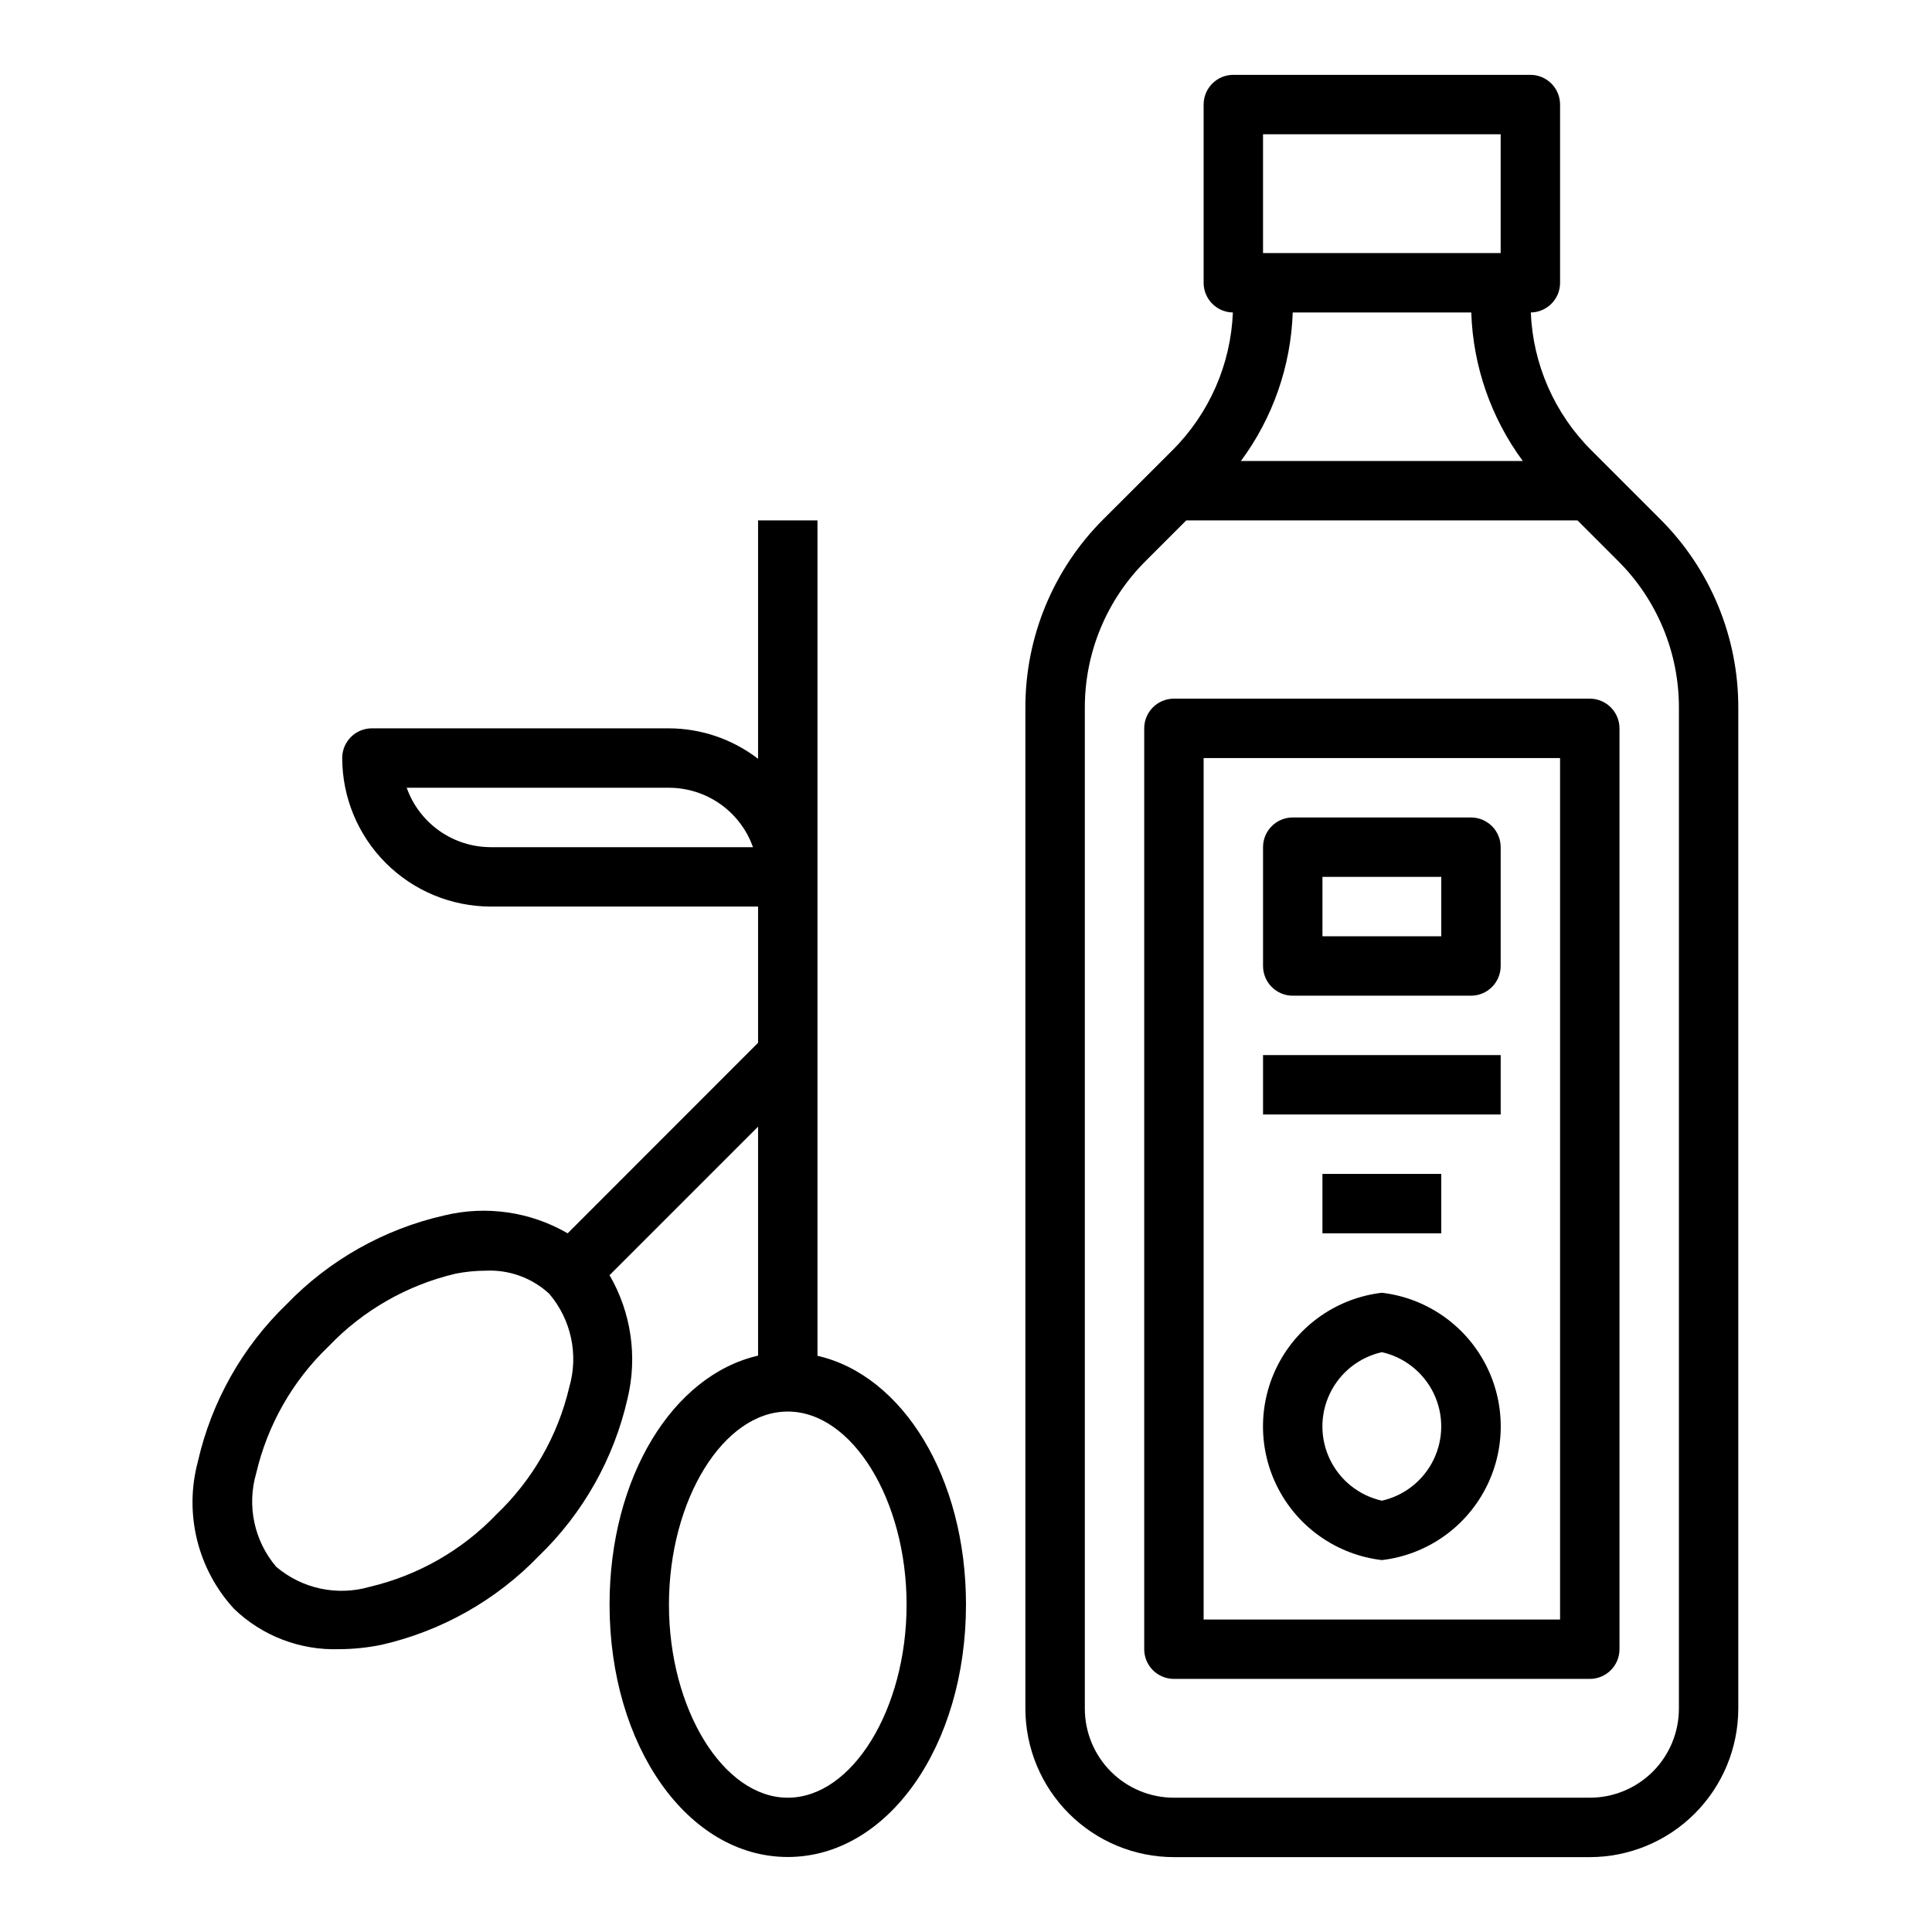
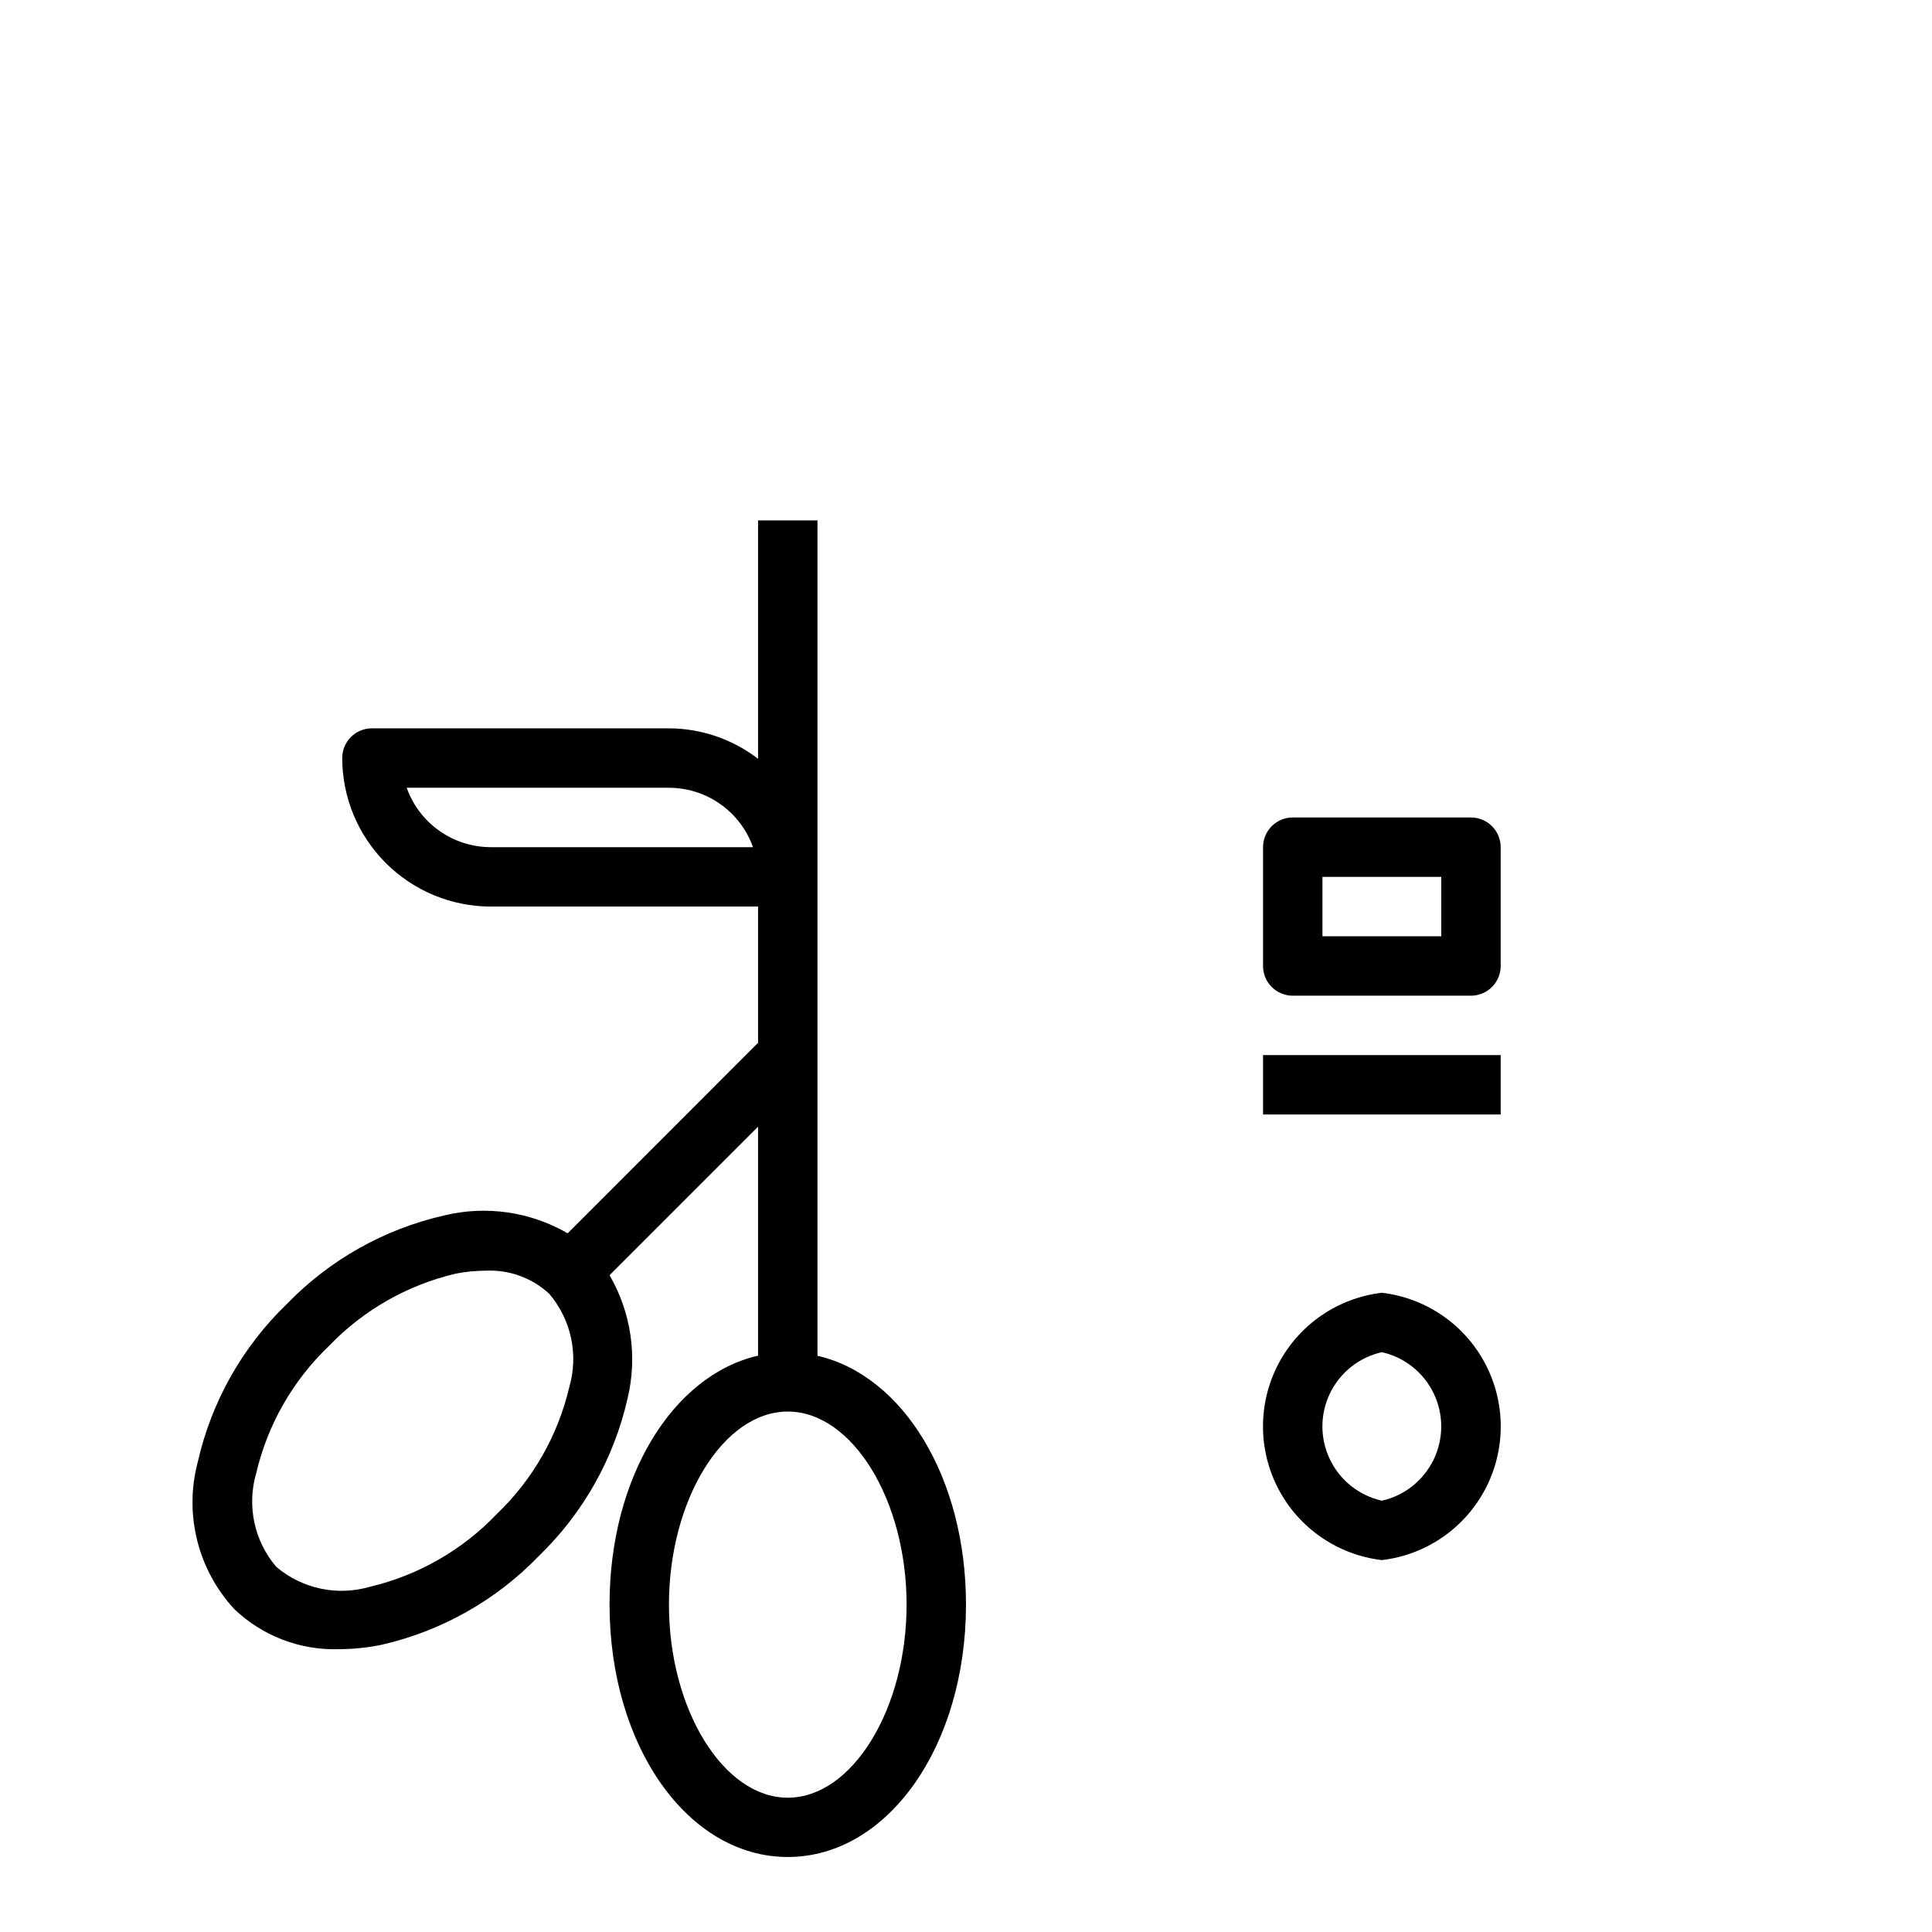
<svg xmlns="http://www.w3.org/2000/svg" fill="#000000" width="800px" height="800px" version="1.1" viewBox="144 144 512 512">
  <g>
    <path d="m360.64 503.3v-221.39h-15.742v63.18c-6.773-5.207-15.07-8.047-23.617-8.074h-78.719c-4.348 0-7.871 3.523-7.871 7.871 0.012 10.434 4.16 20.438 11.539 27.816 7.379 7.379 17.383 11.531 27.82 11.543h70.848v36.102l-50.461 50.492c-9.902-5.742-21.641-7.434-32.762-4.723-15.898 3.613-30.398 11.789-41.723 23.52-11.734 11.324-19.906 25.824-23.52 41.723-3.684 13.789-0.062 28.508 9.602 39.012 7.469 7.176 17.52 11.023 27.867 10.676 3.746-0.016 7.484-0.398 11.156-1.148 15.898-3.617 30.398-11.789 41.719-23.523 11.734-11.32 19.91-25.82 23.523-41.719 2.684-11.113 0.977-22.832-4.762-32.719l39.359-39.359v60.684c-22.602 5.172-39.359 32.273-39.359 65.945 0 37.527 20.75 66.914 47.23 66.914s47.23-29.387 47.23-66.914c0.004-33.668-16.758-60.738-39.359-65.91zm-86.59-134.79c-4.883-0.008-9.645-1.523-13.633-4.344-3.984-2.816-7.004-6.801-8.637-11.402h69.5c4.883 0.008 9.645 1.523 13.633 4.34 3.988 2.82 7.004 6.805 8.637 11.406zm20.812 143.11c-3.016 12.84-9.699 24.531-19.238 33.645-9.109 9.539-20.793 16.227-33.629 19.254-8.633 2.508-17.949 0.516-24.797-5.305-5.832-6.848-7.824-16.172-5.297-24.805 3.008-12.844 9.684-24.535 19.215-33.652 9.117-9.531 20.809-16.211 33.652-19.227 2.629-0.52 5.301-0.781 7.981-0.785 6.203-0.297 12.262 1.914 16.816 6.133 5.812 6.832 7.801 16.129 5.297 24.742zm57.906 108.79c-17.066 0-31.488-23.434-31.488-51.168 0-27.73 14.422-51.168 31.488-51.168s31.488 23.434 31.488 51.168-14.422 51.168-31.488 51.168z" />
-     <path d="m583.92 281.52-18.219-18.215c-9.742-9.715-15.461-22.746-16.02-36.496 4.305-0.062 7.758-3.57 7.754-7.871v-47.23c0-2.09-0.828-4.09-2.305-5.566-1.477-1.477-3.477-2.309-5.566-2.309h-78.719c-4.348 0-7.871 3.527-7.871 7.875v47.23c-0.004 4.301 3.449 7.809 7.754 7.871-0.551 13.758-6.273 26.797-16.02 36.52l-18.219 18.191c-13.332 13.254-20.801 31.293-20.75 50.09v265.19c0.012 10.434 4.164 20.438 11.543 27.816 7.379 7.379 17.383 11.531 27.816 11.543h110.21c10.434-0.012 20.438-4.164 27.816-11.543 7.379-7.379 11.531-17.383 11.543-27.816v-265.19c0.051-18.797-7.422-36.836-20.75-50.09zm-36.363-15.348h-74.707 0.004c8.457-11.426 13.25-25.152 13.734-39.363h47.312c0.461 14.203 5.227 27.926 13.656 39.363zm-68.84-86.594h62.977v31.488h-62.977zm110.21 417.22c0 6.262-2.488 12.27-6.914 16.699-4.43 4.426-10.438 6.914-16.699 6.914h-110.21c-6.262 0-12.27-2.488-16.699-6.914-4.426-4.43-6.914-10.438-6.914-16.699v-265.19c-0.039-14.621 5.769-28.648 16.137-38.957l10.738-10.738h103.69l10.738 10.738c10.367 10.309 16.176 24.336 16.137 38.957z" />
-     <path d="m565.31 329.15h-110.21c-4.348 0-7.871 3.527-7.871 7.875v244.03c0 2.09 0.828 4.09 2.305 5.566 1.477 1.477 3.481 2.305 5.566 2.305h110.21c2.086 0 4.09-0.828 5.566-2.305 1.477-1.477 2.305-3.477 2.305-5.566v-244.03c0-2.09-0.828-4.09-2.305-5.566-1.477-1.477-3.481-2.309-5.566-2.309zm-7.875 244.04h-94.461v-228.29h94.461z" />
    <path d="m510.21 557.44c11.672-1.371 21.922-8.406 27.395-18.809 5.477-10.398 5.477-22.828 0-33.23-5.473-10.398-15.723-17.434-27.395-18.809-11.672 1.375-21.922 8.41-27.398 18.809-5.473 10.402-5.473 22.832 0 33.23 5.477 10.402 15.727 17.438 27.398 18.809zm0-55.105v0.004c6 1.355 11.051 5.371 13.727 10.91 2.672 5.539 2.672 11.996 0 17.535-2.676 5.539-7.727 9.559-13.727 10.914-6.008-1.348-11.07-5.363-13.75-10.906-2.68-5.543-2.68-12.004 0-17.547 2.68-5.547 7.742-9.562 13.75-10.906z" />
    <path d="m486.59 407.87h47.234c2.086 0 4.09-0.828 5.566-2.305 1.477-1.477 2.305-3.481 2.305-5.566v-31.488c0-2.09-0.828-4.09-2.305-5.566-1.477-1.477-3.481-2.309-5.566-2.309h-47.234c-4.348 0-7.871 3.527-7.871 7.875v31.488c0 2.086 0.828 4.09 2.305 5.566 1.477 1.477 3.481 2.305 5.566 2.305zm7.871-31.488h31.488v15.742h-31.488z" />
    <path d="m478.72 423.61h62.977v15.742h-62.977z" />
-     <path d="m494.46 455.1h31.488v15.742h-31.488z" />
  </g>
</svg>